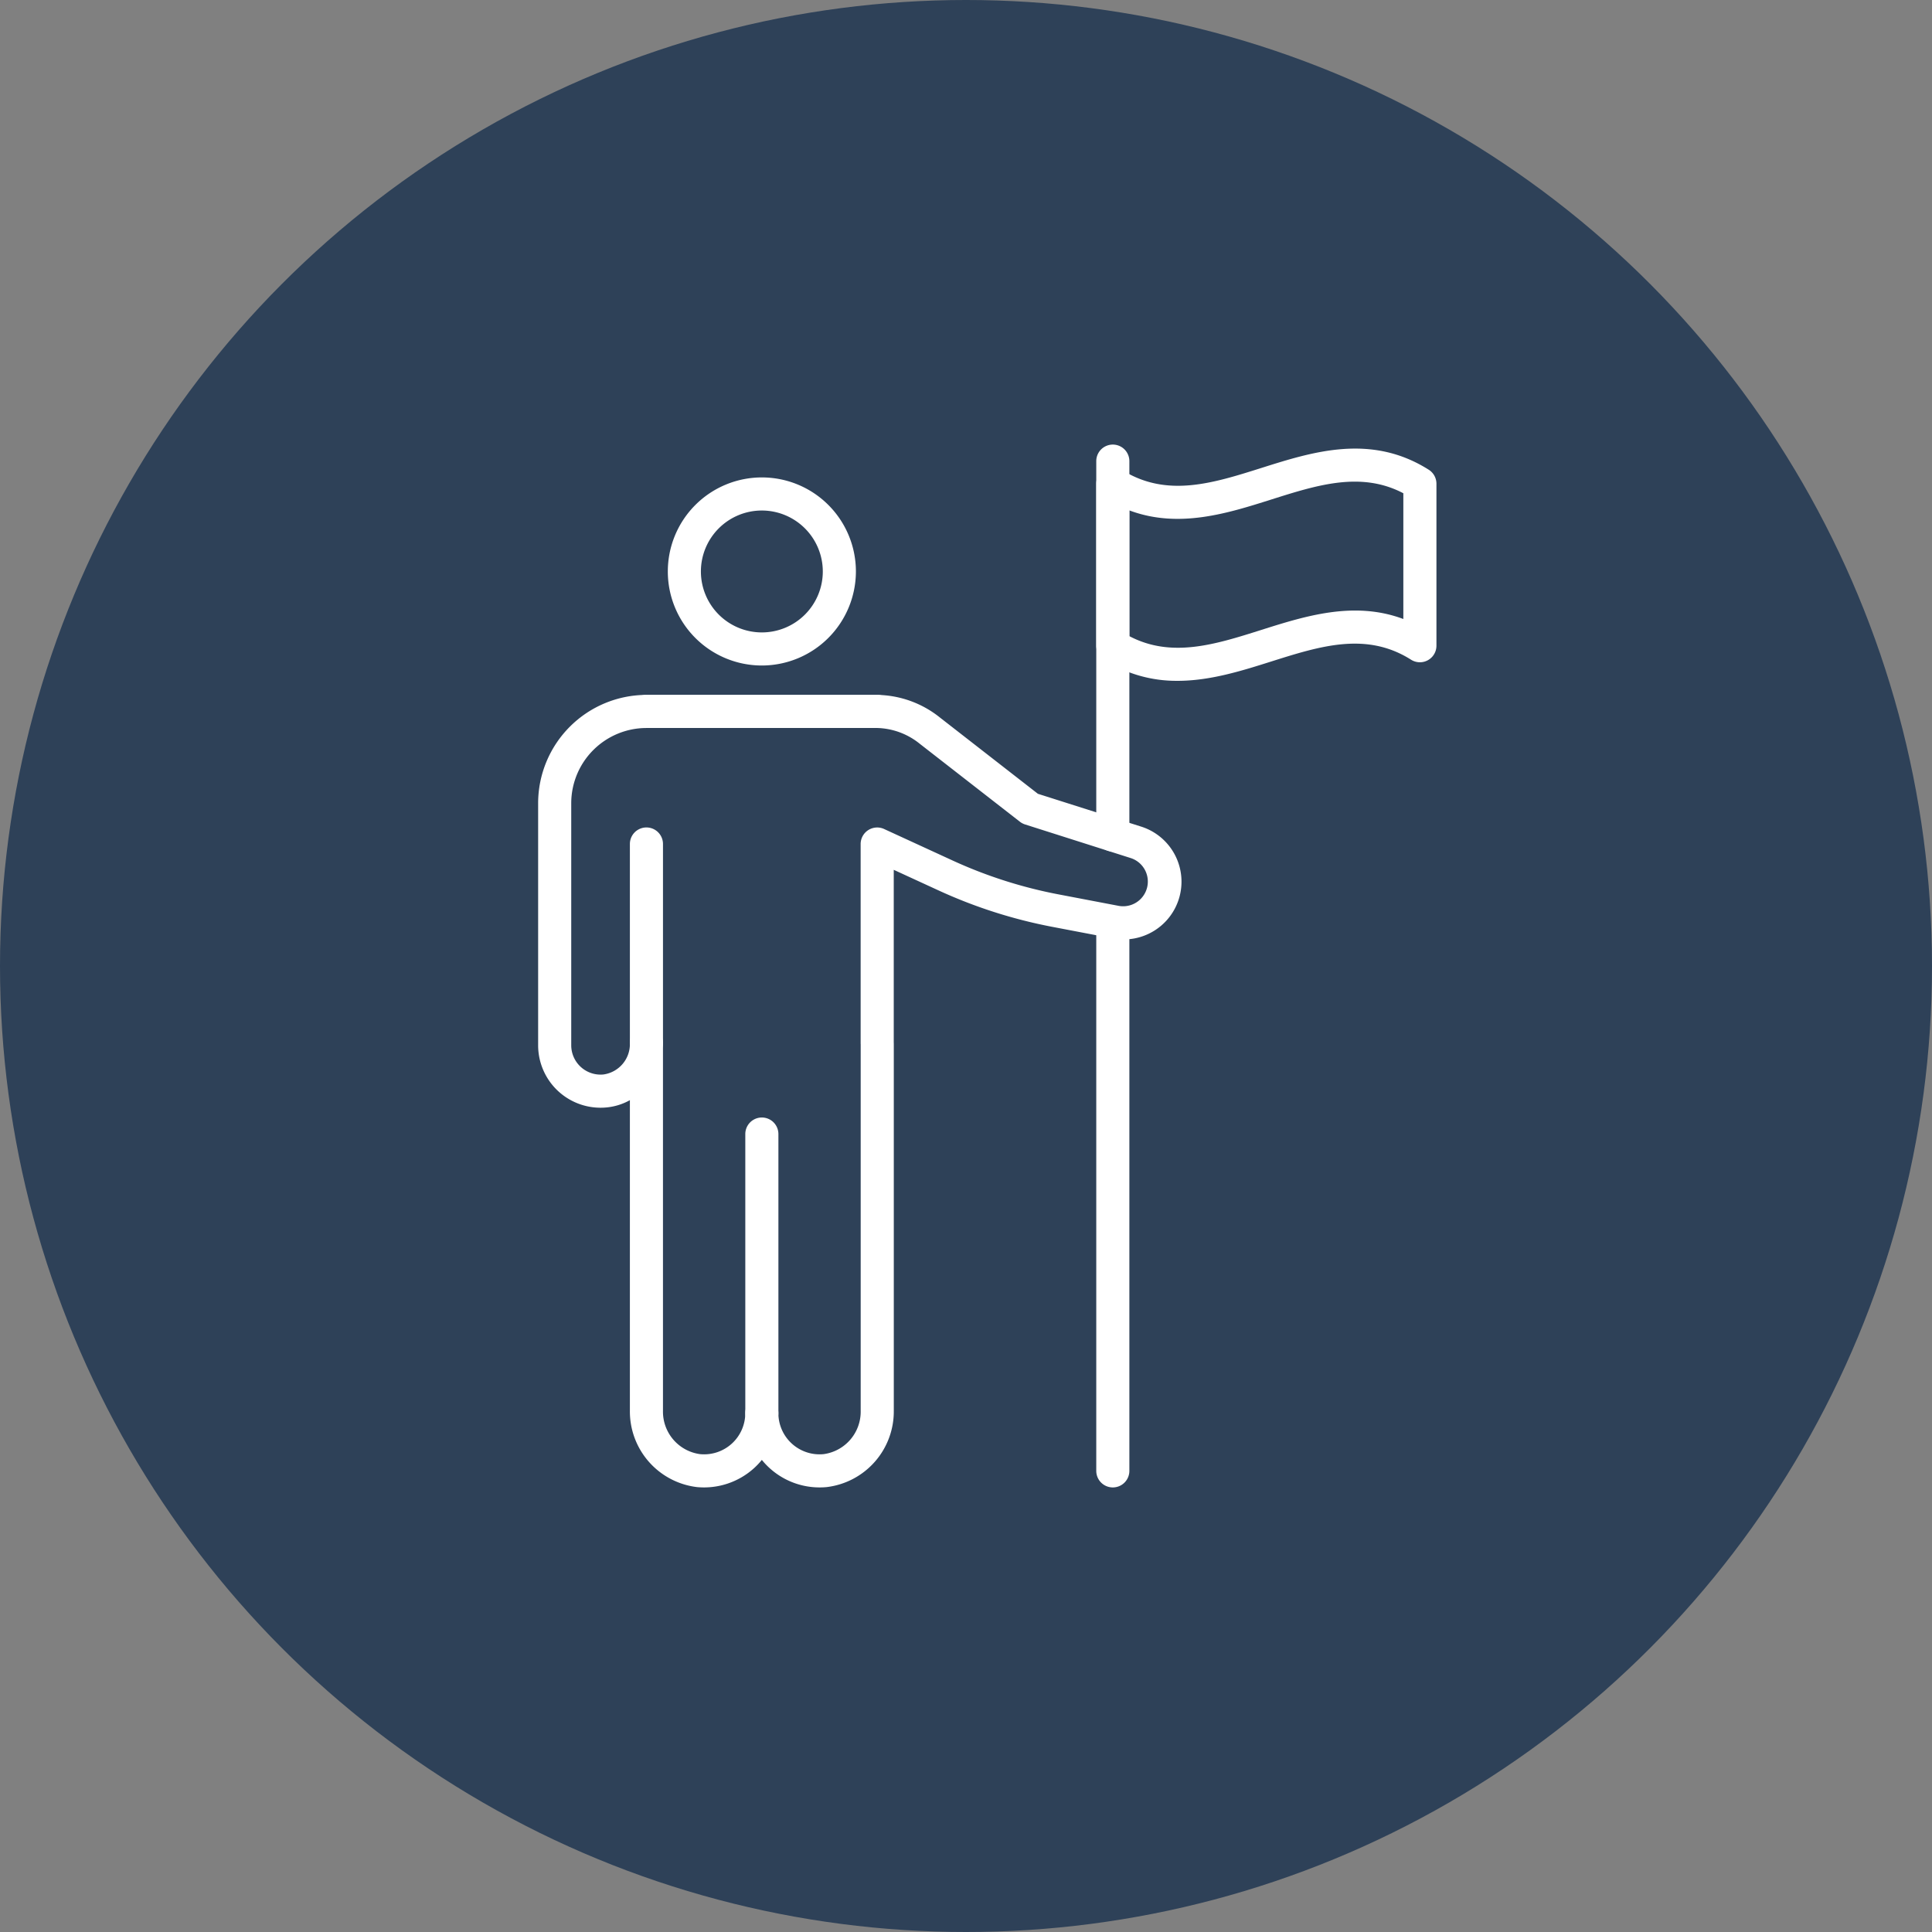
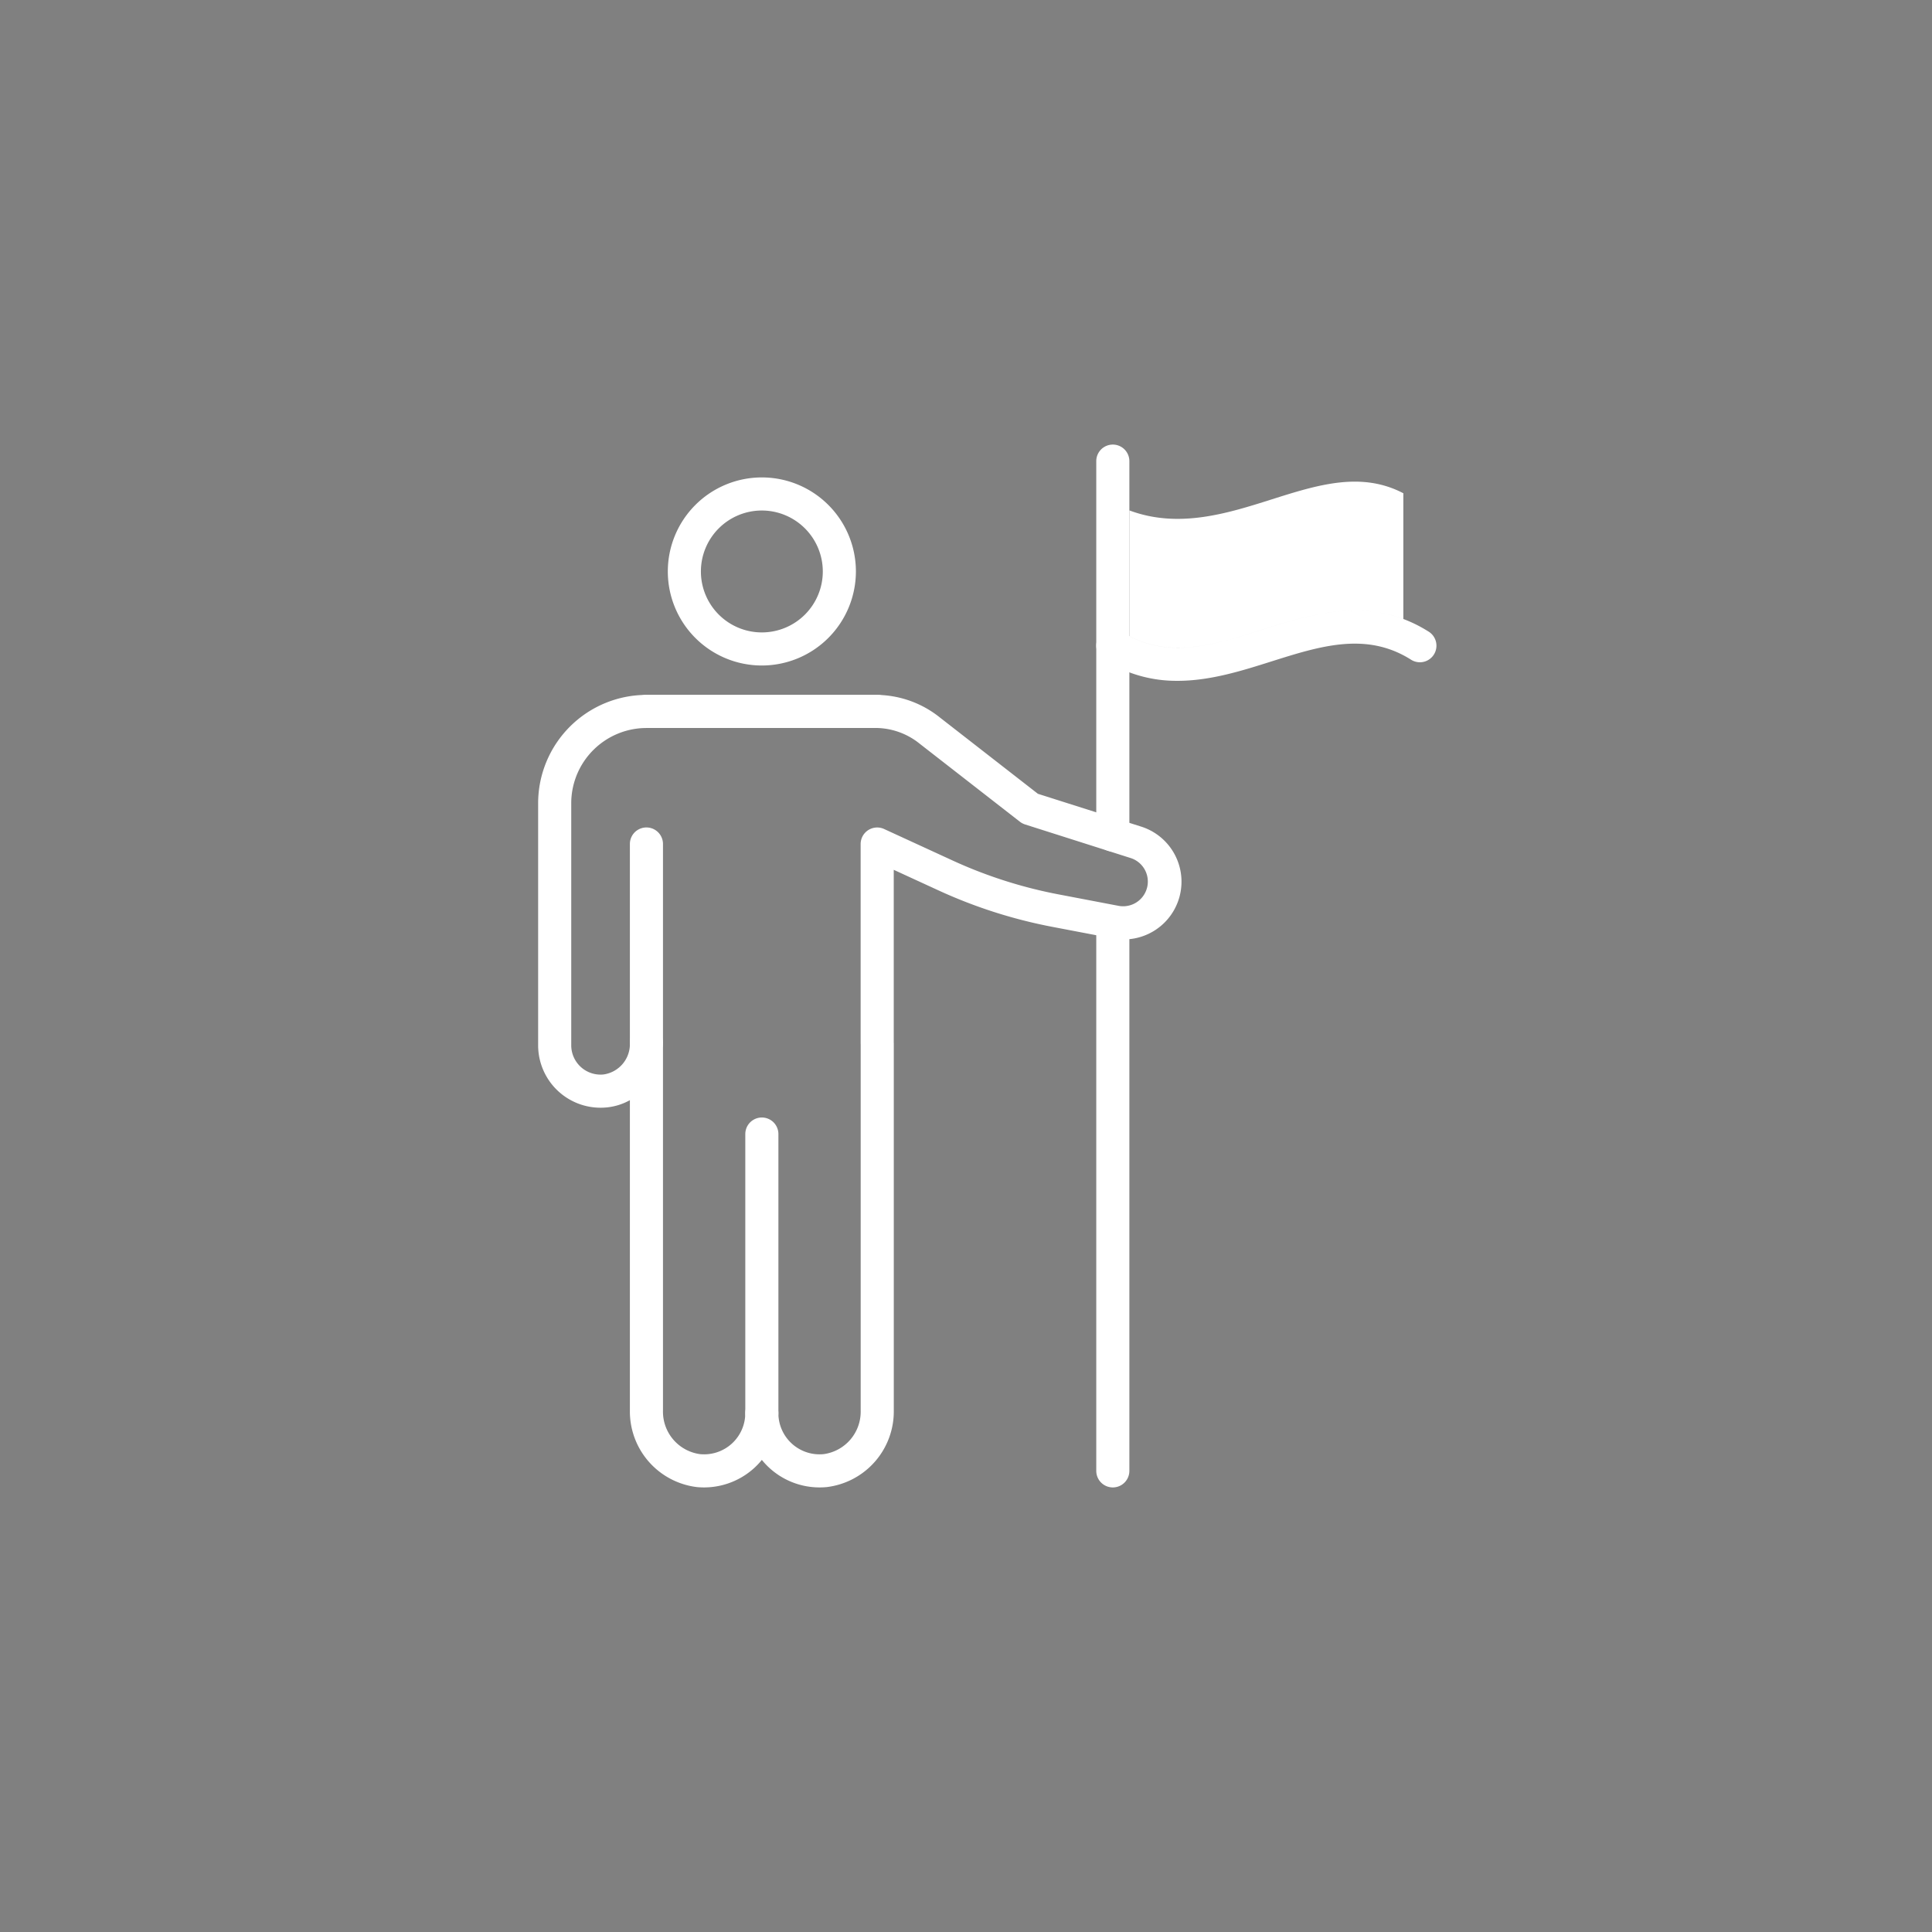
<svg xmlns="http://www.w3.org/2000/svg" width="219" height="219" viewBox="0 0 219 219">
  <rect x="0" y="0" width="219" height="219" fill="#808080" stroke="none" />
  <defs>
    <clipPath id="a">
      <rect width="101.826" height="118.211" fill="none" />
    </clipPath>
  </defs>
-   <circle cx="109.5" cy="109.5" r="109.5" fill="#2e4158" />
  <g transform="translate(61 50.395)">
    <g clip-path="url(#a)">
      <path d="M25.359,111.67a1.876,1.876,0,0,1-1.876-1.876V78.155a1.876,1.876,0,0,1,3.752,0v31.639a1.876,1.876,0,0,1-1.876,1.876" fill="#fff" />
      <path d="M31.917,118.21a8.412,8.412,0,0,1-6.558-3.12,8.334,8.334,0,0,1-.881.933A8.451,8.451,0,0,1,18,118.172a8.635,8.635,0,0,1-7.6-8.659v-35.2a6.724,6.724,0,0,1-2.636.823A7.076,7.076,0,0,1,0,68.093V40.65A12.289,12.289,0,0,1,12.275,28.375H38.44a11.621,11.621,0,0,1,7.124,2.58l11.086,8.63,11.711,3.721a6.547,6.547,0,0,1-3.209,12.671l-6.881-1.313A55.978,55.978,0,0,1,45.41,50.548l-5.1-2.345V67.751c0,.046.005.091.005.137v41.625a8.636,8.636,0,0,1-7.6,8.659c-.269.026-.536.038-.8.038m-4.682-8.416a4.666,4.666,0,0,0,5.129,4.643,4.856,4.856,0,0,0,4.2-4.924V68.006c0-.045-.005-.091-.005-.137V45.276a1.876,1.876,0,0,1,2.66-1.7l7.758,3.567a52.2,52.2,0,0,0,11.995,3.84l6.881,1.313a2.8,2.8,0,0,0,1.37-5.41L55.194,43.059a1.877,1.877,0,0,1-.585-.308L43.26,33.916a7.988,7.988,0,0,0-4.779-1.789h-26.2A8.534,8.534,0,0,0,3.752,40.65V68.093A3.324,3.324,0,0,0,7.408,71.4,3.474,3.474,0,0,0,10.4,67.869a1.876,1.876,0,1,1,3.751,0v41.644a4.856,4.856,0,0,0,4.2,4.924,4.666,4.666,0,0,0,5.129-4.643,1.876,1.876,0,0,1,3.752,0" fill="#fff" />
      <path d="M38.441,32.127H12.277a1.876,1.876,0,1,1,0-3.752H38.441a1.876,1.876,0,1,1,0,3.752" fill="#fff" />
      <path d="M12.277,69.745A1.876,1.876,0,0,1,10.4,67.869V45.276a1.876,1.876,0,0,1,3.752,0V67.869a1.876,1.876,0,0,1-1.876,1.876" fill="#fff" />
      <path d="M25.359,25.043A10.66,10.66,0,1,1,36.02,14.383a10.673,10.673,0,0,1-10.661,10.66m0-17.569a6.909,6.909,0,1,0,6.909,6.909,6.917,6.917,0,0,0-6.909-6.909" fill="#fff" />
      <path d="M65.142,118.211a1.876,1.876,0,0,1-1.876-1.876v-62.2a1.876,1.876,0,0,1,3.752,0v62.2a1.876,1.876,0,0,1-1.876,1.876" fill="#fff" />
      <path d="M65.142,46.127a1.876,1.876,0,0,1-1.876-1.876V1.876a1.876,1.876,0,1,1,3.752,0V44.251a1.876,1.876,0,0,1-1.876,1.876" fill="#fff" />
-       <path d="M72.484,26.779a15.183,15.183,0,0,1-8.345-2.4,1.877,1.877,0,0,1-.873-1.585V4.436a1.876,1.876,0,0,1,2.879-1.585c5.066,3.206,10.3,1.55,15.835-.2,5.828-1.845,12.435-3.936,18.973.2a1.875,1.875,0,0,1,.873,1.585V22.8a1.875,1.875,0,0,1-2.878,1.585c-5.067-3.206-10.3-1.549-15.836.2-3.34,1.057-6.936,2.195-10.628,2.195m-5.466-5.064c4.79,2.511,9.74.945,14.962-.708,4.975-1.573,10.513-3.327,16.094-1.236V5.517c-4.792-2.511-9.742-.945-14.962.708C78.139,7.8,72.6,9.552,67.018,7.461Z" fill="#fff" />
+       <path d="M72.484,26.779a15.183,15.183,0,0,1-8.345-2.4,1.877,1.877,0,0,1-.873-1.585a1.876,1.876,0,0,1,2.879-1.585c5.066,3.206,10.3,1.55,15.835-.2,5.828-1.845,12.435-3.936,18.973.2a1.875,1.875,0,0,1,.873,1.585V22.8a1.875,1.875,0,0,1-2.878,1.585c-5.067-3.206-10.3-1.549-15.836.2-3.34,1.057-6.936,2.195-10.628,2.195m-5.466-5.064c4.79,2.511,9.74.945,14.962-.708,4.975-1.573,10.513-3.327,16.094-1.236V5.517c-4.792-2.511-9.742-.945-14.962.708C78.139,7.8,72.6,9.552,67.018,7.461Z" fill="#fff" />
    </g>
  </g>
</svg>